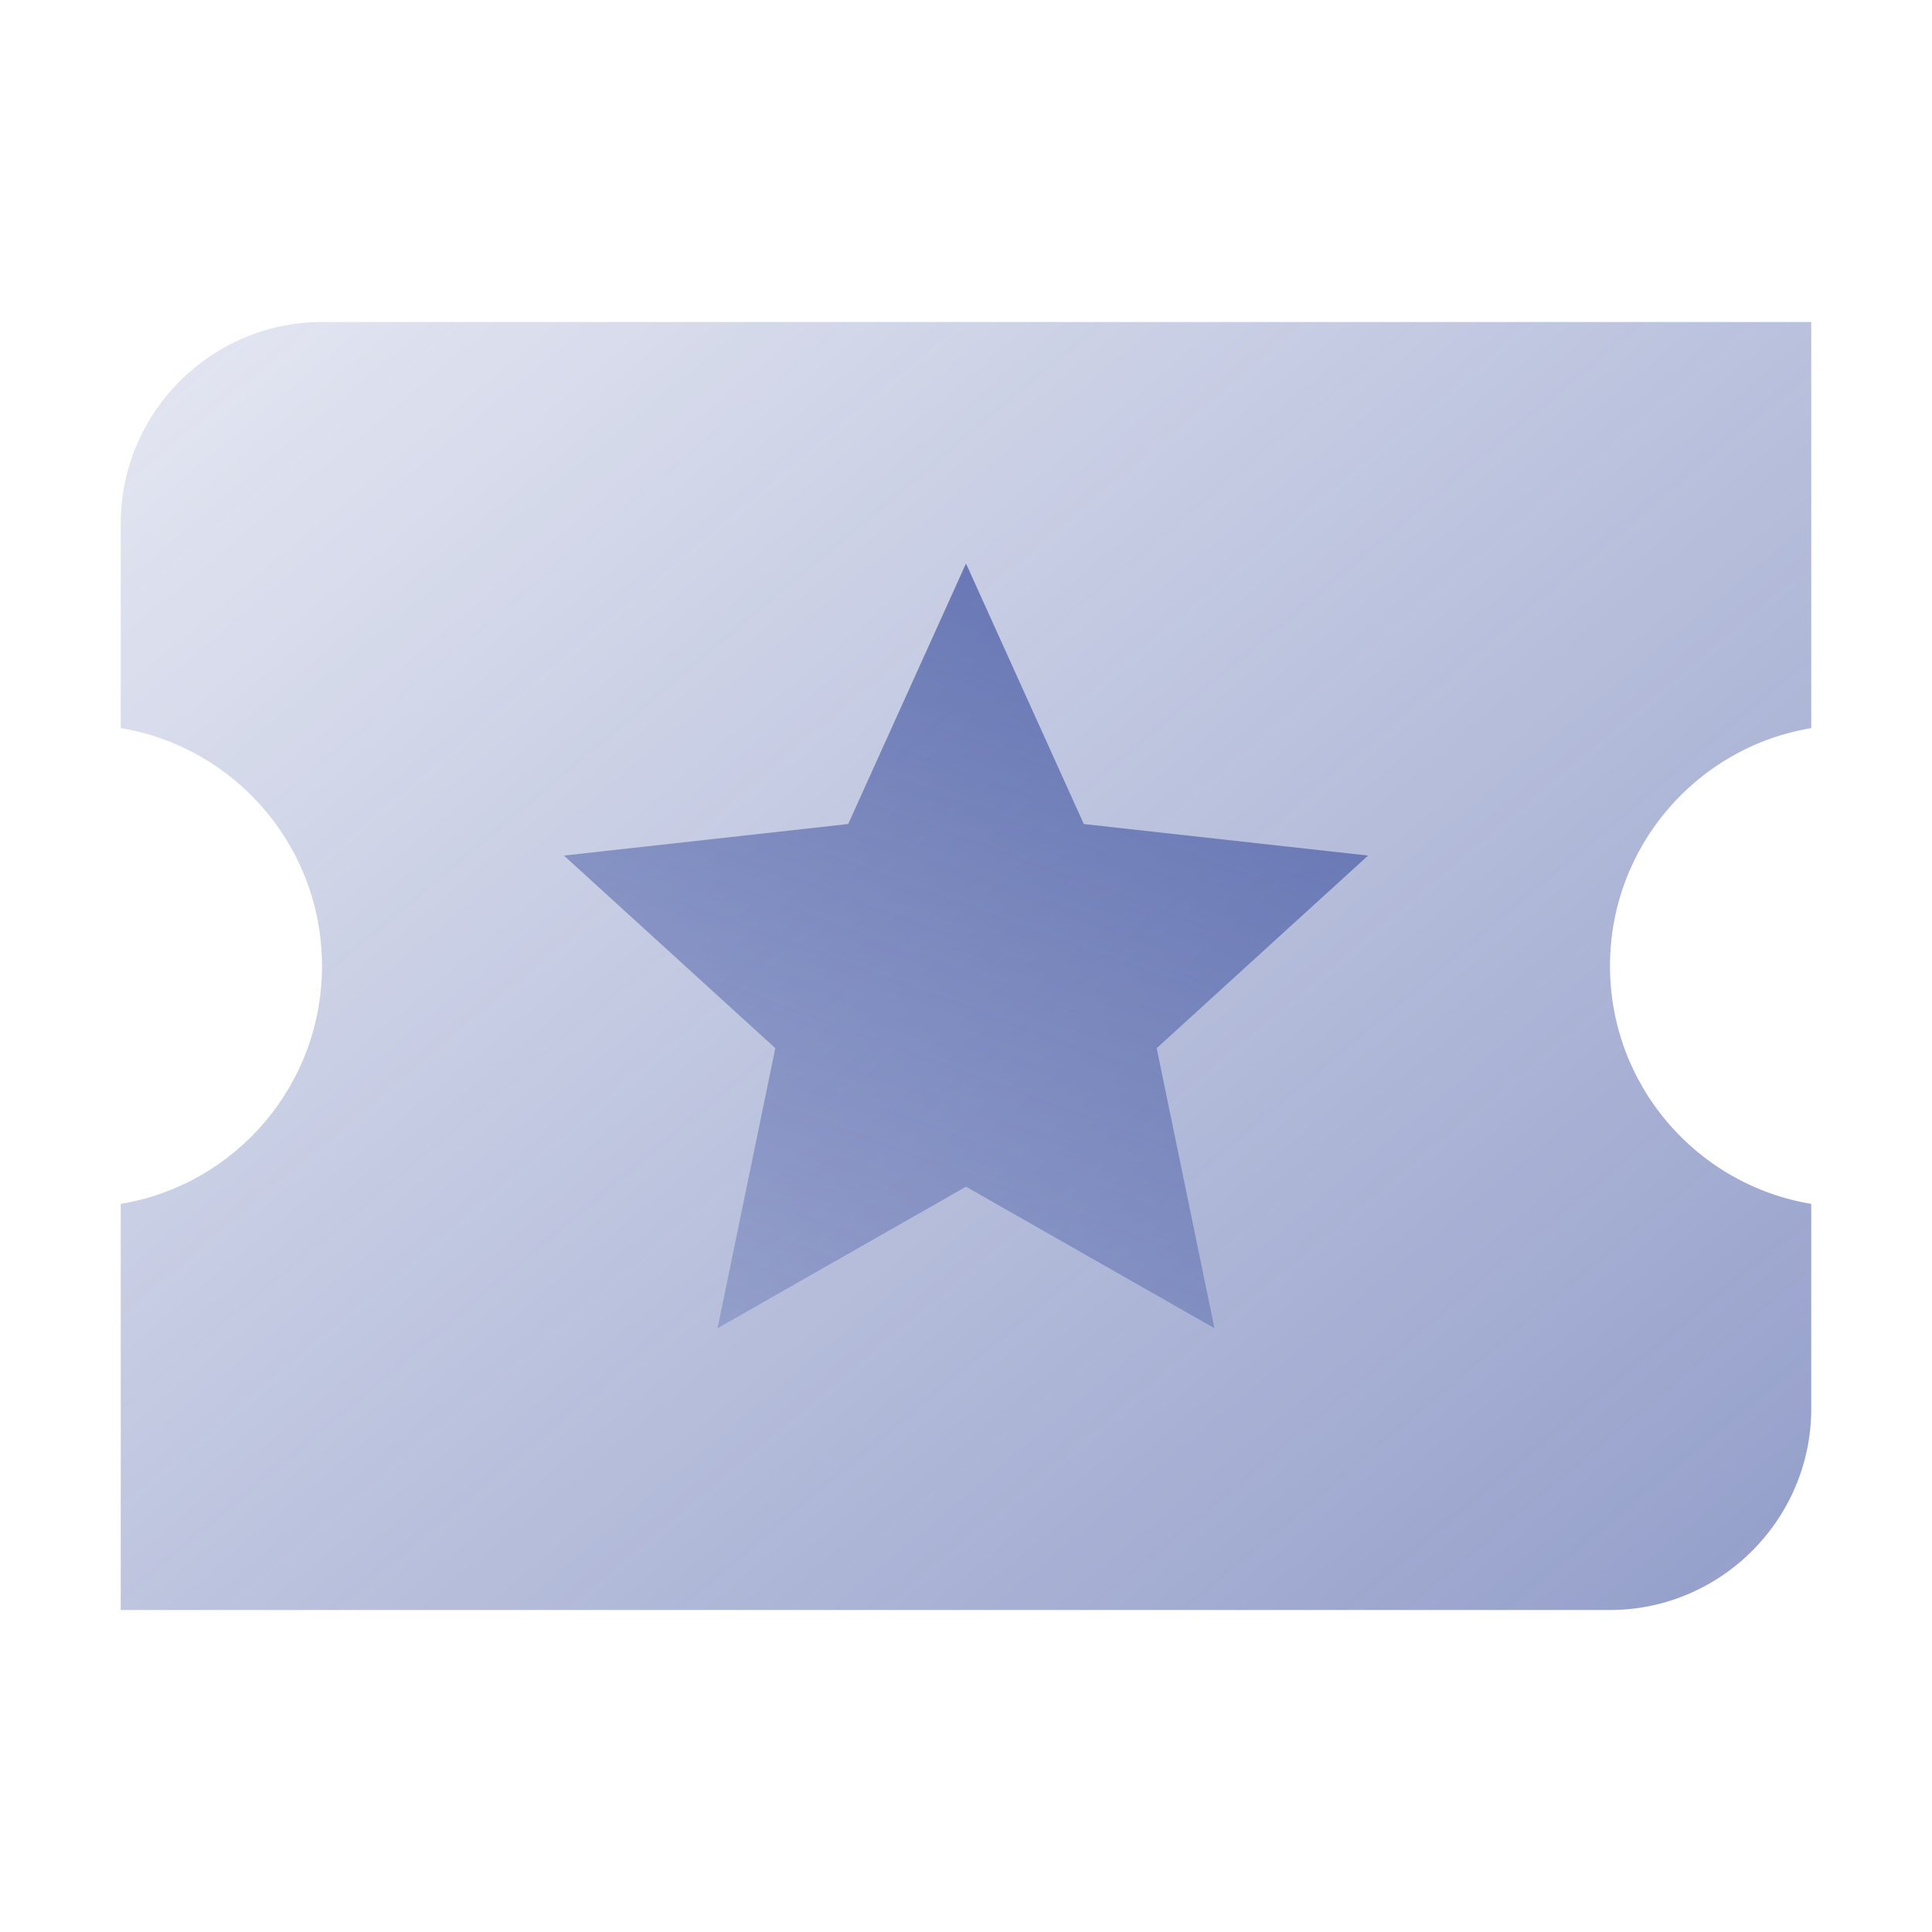
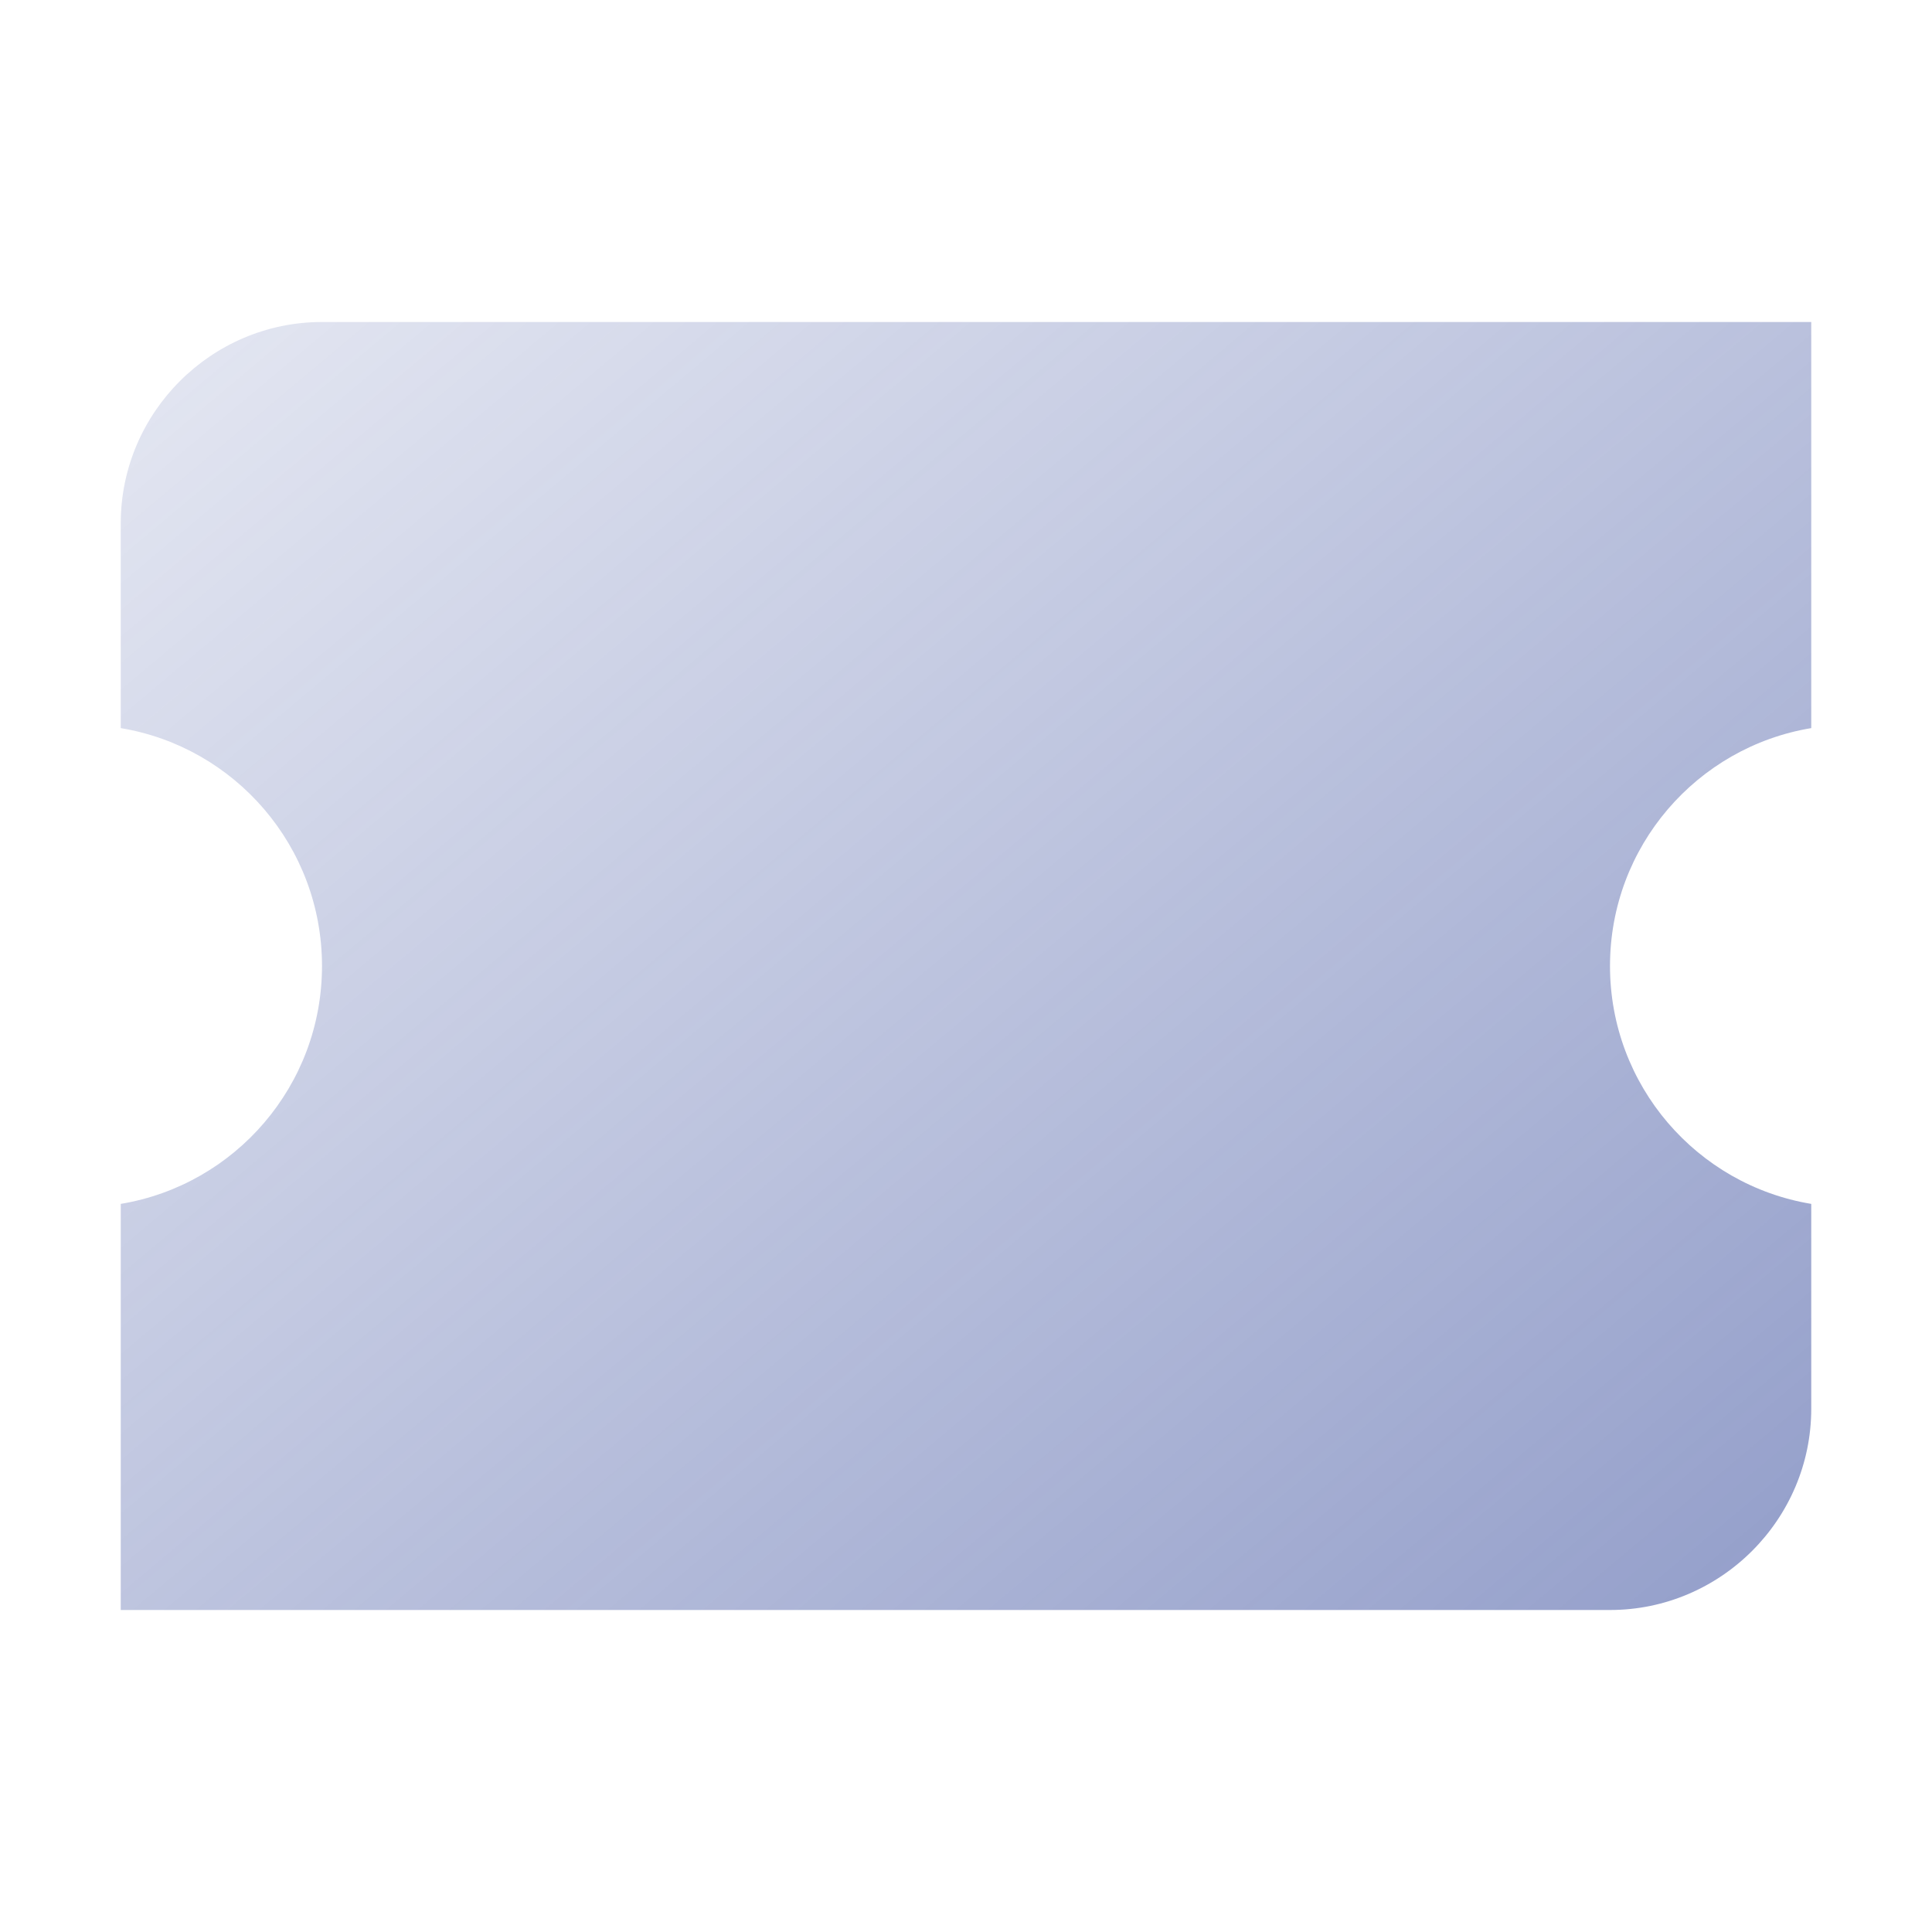
<svg xmlns="http://www.w3.org/2000/svg" width="120" height="120" viewBox="0 0 120 120" fill="none">
  <g id="Movie Ticket 2">
    <g id="surface3600">
      <path id="Vector" d="M112.5 45.224V20H20C13.125 20 7.5 25.625 7.5 32.5V45.224C14.599 46.401 20 52.573 20 60C20 67.427 14.599 73.599 7.5 74.776V100H100C106.875 100 112.5 94.375 112.5 87.5V74.776C105.401 73.599 100 67.427 100 60C100 52.573 105.401 46.401 112.5 45.224Z" fill="url(#paint0_linear_545_3402)" />
-       <path id="Vector_2" d="M60 35L67.318 51.182L84.974 53.141L71.844 65.104L75.432 82.5L60 73.708L44.568 82.5L48.156 65.104L35.026 53.141L52.682 51.182L60 35Z" fill="url(#paint1_linear_545_3402)" />
    </g>
  </g>
  <defs>
    <linearGradient id="paint0_linear_545_3402" x1="-7.938" y1="-20.965" x2="157.863" y2="176.628" gradientUnits="userSpaceOnUse">
      <stop stop-color="#32479A" stop-opacity="0" />
      <stop offset="1" stop-color="#32479A" stop-opacity="0.8" />
    </linearGradient>
    <linearGradient id="paint1_linear_545_3402" x1="36.495" y1="119.298" x2="74.44" y2="15.047" gradientUnits="userSpaceOnUse">
      <stop stop-color="#32479A" stop-opacity="0" />
      <stop offset="1" stop-color="#32479A" stop-opacity="0.8" />
    </linearGradient>
  </defs>
</svg>